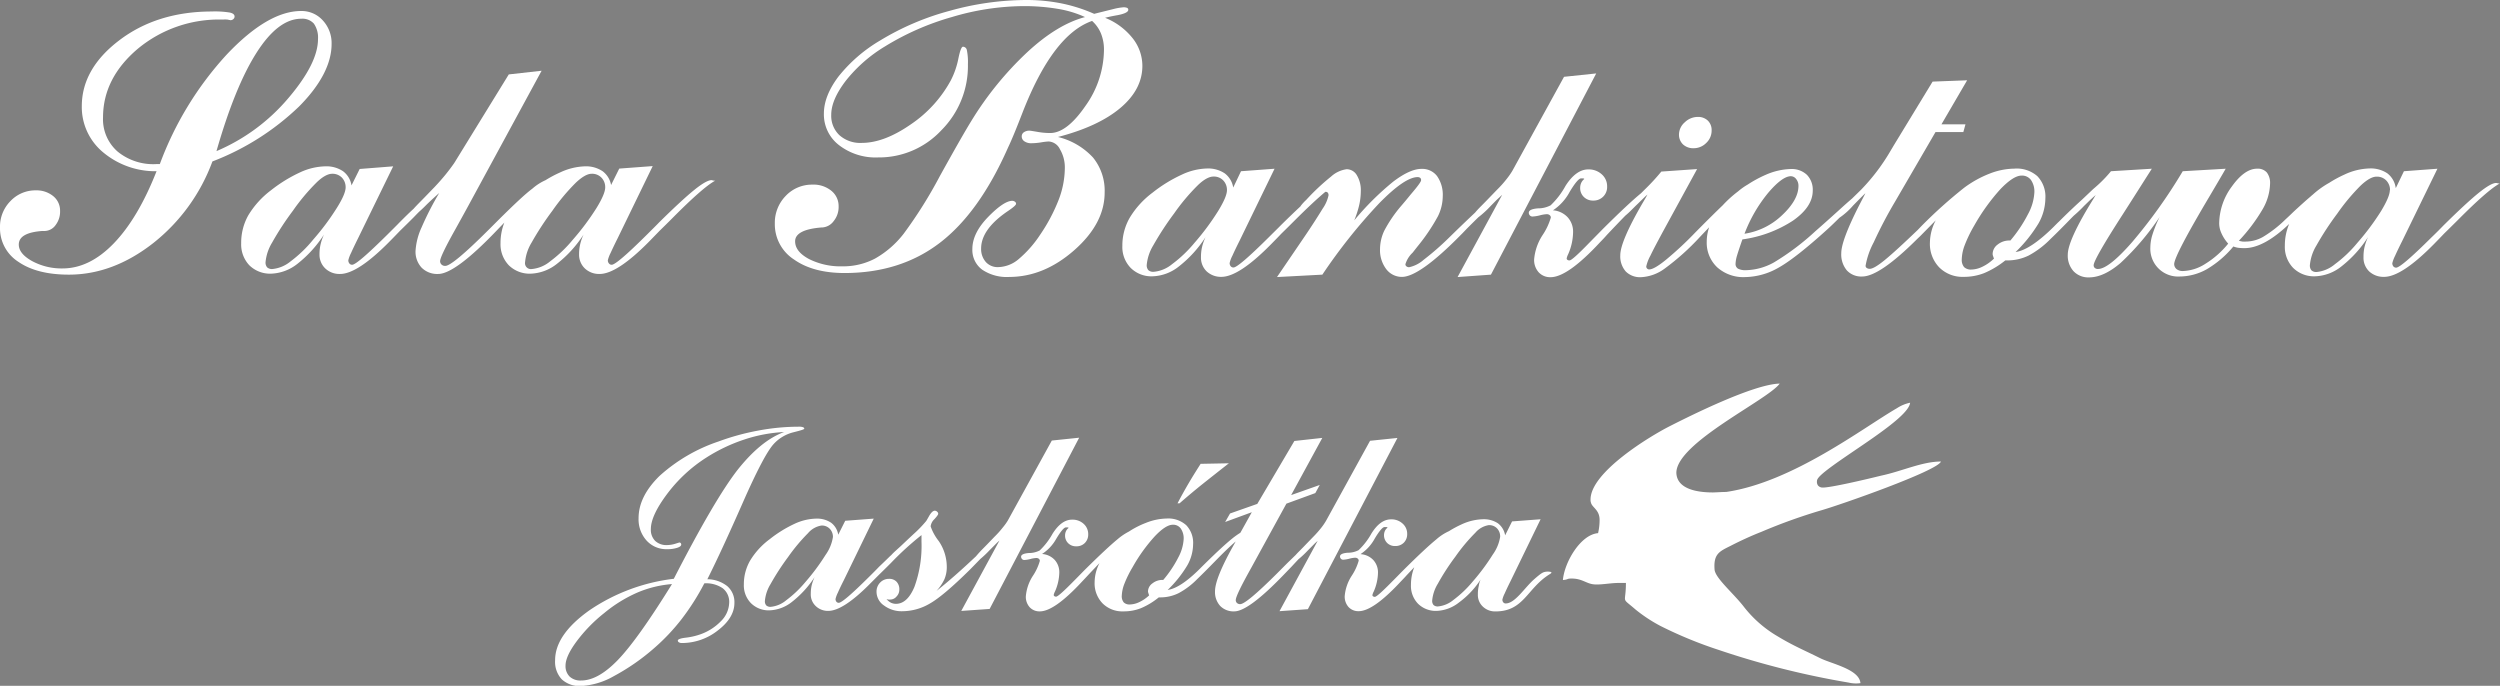
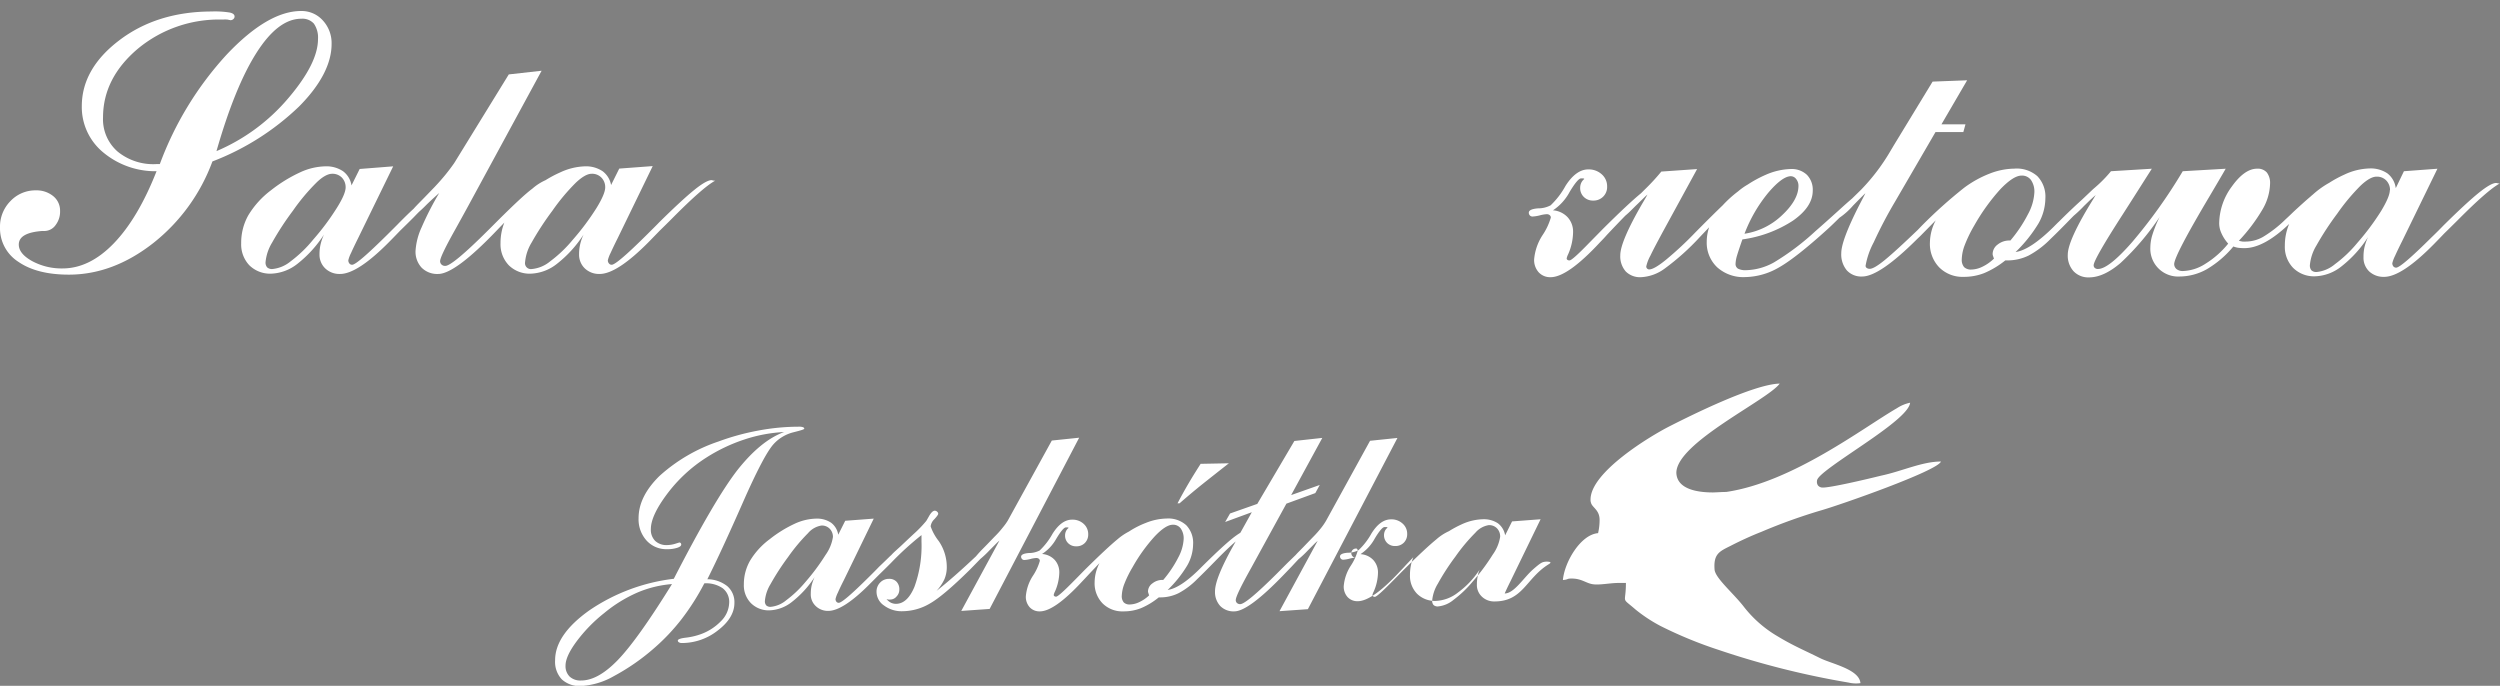
<svg xmlns="http://www.w3.org/2000/svg" id="Warstwa_1" data-name="Warstwa 1" viewBox="0 0 511.02 140.18">
  <rect x="0" y="0" width="511.02" height="140.18" fill="#808080" stroke="none" />
  <defs>
    <style>.cls-1{fill:#fff;}.cls-1,.cls-2{fill-rule:evenodd;}.cls-2{fill:#f08143;}.cls-3{fill:none;stroke:#2b2a29;stroke-width:0.28px;}</style>
  </defs>
-   <path class="cls-1" d="M250.8,38.87a2.79,2.79,0,0,0-.77-2,2.63,2.63,0,0,0-2-.78c-.87,0-2,.61-3.25,1.84A41.8,41.8,0,0,0,240,43.63a61.39,61.39,0,0,0-4.26,6.52,9.38,9.38,0,0,0-1.34,4,1.52,1.52,0,0,0,.33,1.07,1.47,1.47,0,0,0,1.08.34A6.87,6.87,0,0,0,239.58,54a26.2,26.2,0,0,0,4.6-4.38A50.8,50.8,0,0,0,249,43.13C250.2,41.17,250.8,39.76,250.8,38.87Zm55.12,2-1.23,1.25a20,20,0,0,1-2.51,2.3c-.74.72-1.52,1.5-2.36,2.34l-.88.92-.38.38c-5.61,5.7-9.62,8.54-12,8.54A4,4,0,0,1,283.35,55a6.39,6.39,0,0,1-1.26-4.1,8.88,8.88,0,0,1,.87-3.75,27.38,27.38,0,0,1,3.4-5c.53-.61,1.21-1.42,2-2.4,1.41-1.64,2.12-2.61,2.12-2.9a.62.62,0,0,0-.15-.47.86.86,0,0,0-.54-.18c-1.75,0-4.38,1.78-7.89,5.37A112.53,112.53,0,0,0,270.3,56.14l-9.27.49,5.49-8.06c1.77-2.59,3-4.55,3.84-5.92a7.48,7.48,0,0,0,1.2-2.71.8.8,0,0,0-.12-.51.5.5,0,0,0-.35-.21.46.46,0,0,0-.19,0q-2.4,2-6.22,5.81c-1.17,1.17-2.08,2.07-2.74,2.71-.48.51-1.16,1.21-2.07,2.13q-6.6,6.72-10.21,6.72a4.26,4.26,0,0,1-3-1.11,3.88,3.88,0,0,1-1.17-2.94,9,9,0,0,1,.22-2.06,10.27,10.27,0,0,1,.71-2,24.19,24.19,0,0,1-5.47,6,9.08,9.08,0,0,1-5.36,2,6,6,0,0,1-4.46-1.71,6.12,6.12,0,0,1-1.71-4.53,11.37,11.37,0,0,1,1.51-5.74,18,18,0,0,1,4.66-5.12,29.27,29.27,0,0,1,6-3.69,12.84,12.84,0,0,1,5.15-1.25,6.1,6.1,0,0,1,3.61,1,4.52,4.52,0,0,1,1.73,2.9L253.67,35l6.86-.51-7.19,14.8c-.6,1.19-1.08,2.2-1.44,3a6.24,6.24,0,0,0-.55,1.47,1,1,0,0,0,.22.67.72.72,0,0,0,.56.25q1,0,7.24-6.2c1-1,1.86-1.83,2.44-2.43q2.25-2.22,4-3.85l.11-.17A9.6,9.6,0,0,1,267,40.86a45.62,45.62,0,0,1,5.07-4.76,5.92,5.92,0,0,1,3.21-1.51,2.4,2.4,0,0,1,2.07,1.23,5.87,5.87,0,0,1,.81,3.26,13.31,13.31,0,0,1-.34,2.89,20.19,20.19,0,0,1-1,3.07,57.32,57.32,0,0,1,8-7.94c2.27-1.71,4.18-2.58,5.74-2.58a3.81,3.81,0,0,1,3.2,1.49,6.65,6.65,0,0,1,1.15,4.13,9.36,9.36,0,0,1-1,4.09,39.47,39.47,0,0,1-4.16,6.15l-1,1.27A5.4,5.4,0,0,0,287.28,54a.52.52,0,0,0,.22.45.8.8,0,0,0,.55.17A6.57,6.57,0,0,0,291,53.11a55.69,55.69,0,0,0,5.07-4.41l1.33-1.3c1.52-1.48,2.9-2.79,4.13-3.95.26-.32.67-.77,1.24-1.34s1.09-1.1,1.48-1.51L306,38.79a22.1,22.1,0,0,0,2-2.24,15,15,0,0,0,1.13-1.62L319.7,15.7l6.58-.69L304.76,56.14l-6.82.49,9.12-16.81Z" />
-   <path class="cls-1" d="M343.2,27.42A3.35,3.35,0,0,1,344.38,25a3.83,3.83,0,0,1,2.67-1.1,2.83,2.83,0,0,1,2.05.76,2.67,2.67,0,0,1,.77,2,3.44,3.44,0,0,1-1.1,2.56,3.6,3.6,0,0,1-2.61,1.08A3.05,3.05,0,0,1,344,29.5,2.75,2.75,0,0,1,343.2,27.42Z" />
  <path class="cls-2" d="M456.35,48.78a39.54,39.54,0,0,0,4-5,6.3,6.3,0,0,0,1.23-3.16.82.82,0,0,0-.34-.71,1.9,1.9,0,0,0-1.07-.25c-.95,0-2,.71-3.2,2.12a6.73,6.73,0,0,0-1.78,4.34,4.31,4.31,0,0,0,.27,1.65A2.33,2.33,0,0,0,456.35,48.78Z" />
  <path class="cls-3" d="M456.35,48.78a39.54,39.54,0,0,0,4-5,6.3,6.3,0,0,0,1.23-3.16.82.82,0,0,0-.34-.71,1.9,1.9,0,0,0-1.07-.25c-.95,0-2,.71-3.2,2.12a6.73,6.73,0,0,0-1.78,4.34,4.31,4.31,0,0,0,.27,1.65A2.33,2.33,0,0,0,456.35,48.78Z" />
  <path class="cls-1" d="M356.59,47.78A14.22,14.22,0,0,0,364.26,44c2.23-2.08,3.36-4.1,3.36-6a2.15,2.15,0,0,0-.47-1.4,1.38,1.38,0,0,0-1.08-.58c-1.16,0-2.71,1.13-4.65,3.41A29.73,29.73,0,0,0,356.59,47.78Zm51,5.11-.21-.6a1.18,1.18,0,0,1-.07-.37A2.42,2.42,0,0,1,408.32,50a3.82,3.82,0,0,1,2.48-.84h.14a28.08,28.08,0,0,0,3.62-5.42,10.41,10.41,0,0,0,1.28-4.38,4.16,4.16,0,0,0-.68-2.55,2.27,2.27,0,0,0-1.93-.92c-1.11,0-2.54.92-4.3,2.74a41.31,41.31,0,0,0-5.36,7.44,27,27,0,0,0-1.95,4A8.69,8.69,0,0,0,401,53a2.3,2.3,0,0,0,.48,1.6,2,2,0,0,0,1.48.5,5.41,5.41,0,0,0,2.24-.57A8.83,8.83,0,0,0,407.55,52.89Zm80.95-14a2.79,2.79,0,0,0-.77-2,2.63,2.63,0,0,0-2-.78c-.86,0-1.95.61-3.25,1.84a41.8,41.8,0,0,0-4.77,5.72,59.83,59.83,0,0,0-4.26,6.52,9.34,9.34,0,0,0-1.33,4,1.52,1.52,0,0,0,.32,1.07,1.45,1.45,0,0,0,1.08.34A6.87,6.87,0,0,0,477.28,54a25.86,25.86,0,0,0,4.6-4.38,50.8,50.8,0,0,0,4.84-6.49C487.9,41.17,488.5,39.76,488.5,38.87Zm1.2-.48L491.38,35l6.85-.51L491,49.32c-.6,1.19-1.08,2.2-1.44,3a6.8,6.8,0,0,0-.55,1.47,1,1,0,0,0,.22.67.72.72,0,0,0,.56.25q1,0,7.24-6.2c1.05-1,1.86-1.83,2.44-2.43,3.15-3.11,5.55-5.33,7.23-6.68s2.84-2,3.53-2a4.15,4.15,0,0,1,.5.1,1.1,1.1,0,0,0,.25,0q-2.44,1.3-8.63,7.53c-1.18,1.17-2.09,2.07-2.75,2.71-.48.51-1.16,1.21-2.06,2.13q-6.61,6.72-10.21,6.72a4.28,4.28,0,0,1-3.05-1.11,3.87,3.87,0,0,1-1.16-2.94,9,9,0,0,1,.21-2.06,10.27,10.27,0,0,1,.71-2,24.36,24.36,0,0,1-5.46,6,9.13,9.13,0,0,1-5.37,2,6.05,6.05,0,0,1-4.46-1.71,6.16,6.16,0,0,1-1.71-4.53,11.37,11.37,0,0,1,.88-4.46q-5.19,4.95-9.14,4.94a9,9,0,0,1-1.26-.07,4.23,4.23,0,0,1-1-.27A20.69,20.69,0,0,1,451.14,55a11.44,11.44,0,0,1-5.59,1.52,5.68,5.68,0,0,1-6-6,9,9,0,0,1,.43-2.57,23.6,23.6,0,0,1,1.47-3.6,53.08,53.08,0,0,1-8,9.41q-3.45,2.94-6.43,2.94a4.14,4.14,0,0,1-3.16-1.25,4.72,4.72,0,0,1-1.19-3.38q0-3,5.27-11.47l.44-.74c-.39.35-.82.73-1.26,1.14L426,42.09a25.41,25.41,0,0,1-2.11,2l-.35.35c-1.85,1.91-3.31,3.37-4.39,4.4a18.41,18.41,0,0,1-4.47,3.39,9.81,9.81,0,0,1-4.37,1h-.41a18.16,18.16,0,0,1-4.33,2.6,11.34,11.34,0,0,1-4.18.76,6.71,6.71,0,0,1-5-1.94,6.89,6.89,0,0,1-1.9-5.06,10,10,0,0,1,1.19-4.55l-3.17,3.22-.55.52q-7.74,7.73-11.31,7.74a4,4,0,0,1-3.15-1.26,5.08,5.08,0,0,1-1.13-3.5q0-2.58,3.6-9.68c.57-1.09,1-1.93,1.31-2.52l-.05,0c-.66.64-1.47,1.46-2.45,2.46A14.29,14.29,0,0,1,376,44.51q-1.41,1.4-2.34,2.25c-4.48,4.07-7.87,6.72-10.19,8a14.14,14.14,0,0,1-6.78,1.88,8,8,0,0,1-5.68-2,6.9,6.9,0,0,1-2.14-5.23,9.36,9.36,0,0,1,.49-2.95c-.77.81-1.4,1.47-1.9,2a49.65,49.65,0,0,1-7.24,6.48,8.85,8.85,0,0,1-4.81,1.72,4.1,4.1,0,0,1-3.1-1.18,4.68,4.68,0,0,1-1.11-3.31q0-2.78,4.48-10.53c.47-.79.83-1.42,1.08-1.87l-.4.34-1.64,1.6c-.31.29-.72.7-1.23,1.21a16.56,16.56,0,0,1-1.26,1.16q-1.67,1.71-3.76,3.93c-.33.38-.79.88-1.41,1.51q-6.62,7.14-10.11,7.14a3.17,3.17,0,0,1-2.43-1,3.74,3.74,0,0,1-.93-2.65,10.74,10.74,0,0,1,1.69-4.9A12.88,12.88,0,0,0,317,44.48a.61.61,0,0,0-.24-.51.93.93,0,0,0-.61-.19,7,7,0,0,0-1.43.25,7.41,7.41,0,0,1-1.46.23.71.71,0,0,1-.54-.22.8.8,0,0,1-.22-.56c0-.5.63-.79,1.89-.89a5.42,5.42,0,0,0,2.57-.62A16.18,16.18,0,0,0,320,38c1.43-2.25,3-3.37,4.64-3.37a3.92,3.92,0,0,1,2.77,1,3.24,3.24,0,0,1,1.1,2.51A2.76,2.76,0,0,1,325.67,41a2.63,2.63,0,0,1-1.92-.74,2.5,2.5,0,0,1-.75-1.87,2.44,2.44,0,0,1,.21-1,2.21,2.21,0,0,1,.64-.81.44.44,0,0,0-.22-.12h-.43c-.46,0-1.24.92-2.36,2.78a10.3,10.3,0,0,1-3.4,3.75,4.55,4.55,0,0,1,3,1.42,4.36,4.36,0,0,1,1.11,3.06,11.51,11.51,0,0,1-1,4.49,3.45,3.45,0,0,0-.31.86.35.35,0,0,0,.15.29.66.66,0,0,0,.44.12q.54,0,4-3.57l2.84-2.89q5.18-5.15,7.77-7.27l.66-.66.38-.37a43.4,43.4,0,0,0,3.11-3.4l7.31-.51-7.1,13c-1.07,2-1.9,3.54-2.45,4.71a8.17,8.17,0,0,0-.84,2.18.58.58,0,0,0,.18.45.57.57,0,0,0,.45.17c.62,0,1.76-.64,3.36-1.94a70.59,70.59,0,0,0,6.06-5.64q3.35-3.39,5.57-5.52a23.62,23.62,0,0,1,3.16-2.86,12.71,12.71,0,0,1,1.95-1.38,24.46,24.46,0,0,1,3.69-2,13.6,13.6,0,0,1,5.12-1.18,4.52,4.52,0,0,1,3.29,1.18,4.35,4.35,0,0,1,1.2,3.24c0,2.19-1.33,4.22-4,6.1a25.14,25.14,0,0,1-10.38,3.87c-.52,1.48-.89,2.6-1.1,3.31a6.86,6.86,0,0,0-.3,1.67,1.11,1.11,0,0,0,.51,1,3.31,3.31,0,0,0,1.62.31,12.31,12.31,0,0,0,5.72-1.59,51.6,51.6,0,0,0,8.49-6.4c1.22-1.06,2.81-2.48,4.8-4.28,1-.91,1.88-1.7,2.69-2.39l1.88-1.84a41.13,41.13,0,0,0,6.1-8.12c.23-.37.38-.63.47-.79l8-13.14,7.06-.27-5.25,9h4.91L401.32,27h-5.69l-8.29,14.26A89.9,89.9,0,0,0,383,49.54a16,16,0,0,0-1.66,4.78.53.53,0,0,0,.23.45,1.07,1.07,0,0,0,.63.18c.57,0,1.6-.6,3.08-1.81S389,49.88,392,47l.79-.82a96.12,96.12,0,0,1,8.71-7.81h0a22.19,22.19,0,0,1,5.24-2.9,14.35,14.35,0,0,1,5-1A6.39,6.39,0,0,1,416.44,36a6,6,0,0,1,1.65,4.55,10.53,10.53,0,0,1-1.4,5.11A28.81,28.81,0,0,1,412,51.52c2-.29,4.59-2,7.71-5.08.5-.5.86-.87,1.1-1.09.83-.82,1.61-1.59,2.33-2.28l.49-.46c.76-.72,1.46-1.36,2.09-1.93l.08-.08,1.91-1.81c.09-.09.29-.26.58-.51A26.27,26.27,0,0,0,431.5,35l8.35-.51c-1.51,2.37-3.46,5.46-5.89,9.25q-6,9.31-6,10.48a.66.66,0,0,0,.24.55.91.91,0,0,0,.65.21c1.44,0,3.78-1.83,7-5.52A106,106,0,0,0,446.17,35l8.78-.51c-.77,1.35-1.86,3.19-3.25,5.55Q444.41,52.31,444.42,54A1.34,1.34,0,0,0,444.9,55a2,2,0,0,0,1.33.4,9,9,0,0,0,4.6-1.5,18.52,18.52,0,0,0,4.63-4.1,8.1,8.1,0,0,1-1.37-2.1,4.88,4.88,0,0,1-.47-2.05,12.89,12.89,0,0,1,2.58-7.52q2.6-3.64,5.16-3.65a2.46,2.46,0,0,1,2,.78,3.53,3.53,0,0,1,.66,2.31,10.94,10.94,0,0,1-1.47,5.11,35.45,35.45,0,0,1-4.91,6.54,7.1,7.1,0,0,0,.77.16,4,4,0,0,0,.64,0,7.22,7.22,0,0,0,3.52-.95,24.86,24.86,0,0,0,4.64-3.62c.38-.34.93-.86,1.63-1.54,1.3-1.2,2.44-2.24,3.44-3.08.17-.16.35-.31.53-.46a18,18,0,0,1,3.3-2.36,24.17,24.17,0,0,1,3.12-1.69,12.88,12.88,0,0,1,5.15-1.25,6.1,6.1,0,0,1,3.61,1A4.52,4.52,0,0,1,489.7,38.39Z" />
  <path class="cls-1" d="M123.71,38.3a2.78,2.78,0,0,0-.78-2,2.64,2.64,0,0,0-2-.78c-.86,0-1.95.62-3.25,1.85a41.6,41.6,0,0,0-4.77,5.71,60.07,60.07,0,0,0-4.25,6.51,9.3,9.3,0,0,0-1.33,4,1.21,1.21,0,0,0,1.4,1.4,6.87,6.87,0,0,0,3.74-1.58A26.46,26.46,0,0,0,117.09,49a51.48,51.48,0,0,0,4.84-6.48C123.11,40.6,123.71,39.18,123.71,38.3Zm-53.06,0a2.82,2.82,0,0,0-.77-2,2.67,2.67,0,0,0-2-.78c-.86,0-2,.62-3.24,1.85a41.6,41.6,0,0,0-4.77,5.71,58.58,58.58,0,0,0-4.25,6.51,9.34,9.34,0,0,0-1.34,4,1.48,1.48,0,0,0,.33,1.06,1.45,1.45,0,0,0,1.08.34,6.88,6.88,0,0,0,3.73-1.58A25.77,25.77,0,0,0,64,49a50.52,50.52,0,0,0,4.84-6.48C70.05,40.6,70.65,39.18,70.65,38.3Zm54.26-.48,1.67-3.36,6.84-.51-7.18,14.78c-.6,1.19-1.07,2.19-1.44,3a6.62,6.62,0,0,0-.55,1.46.94.94,0,0,0,.23.67.7.7,0,0,0,.56.26q1,0,7.23-6.19c1-1,1.86-1.84,2.43-2.44q4.71-4.65,7.22-6.67c1.66-1.34,2.84-2,3.53-2l.5.11.25,0q-2.44,1.3-8.63,7.53c-1.16,1.17-2.07,2.06-2.74,2.71l-2.06,2.12Q126.17,56,122.57,56a4.21,4.21,0,0,1-3-1.11A3.86,3.86,0,0,1,118.37,52a9,9,0,0,1,.22-2.06,9.57,9.57,0,0,1,.7-2,24.17,24.17,0,0,1-5.46,6,9.13,9.13,0,0,1-5.36,2,6.06,6.06,0,0,1-4.45-1.7,6.19,6.19,0,0,1-1.71-4.53,11.45,11.45,0,0,1,.78-4.21l-1.62,1.68C95.82,53.09,91.84,56,89.57,56a4.5,4.5,0,0,1-3.38-1.28,4.78,4.78,0,0,1-1.25-3.47,13.5,13.5,0,0,1,1.25-4.8,61.33,61.33,0,0,1,3.59-7c-.74.65-1.56,1.4-2.46,2.26-.55.56-1,1-1.4,1.35s-.92.91-1.4,1.4c-1.17,1.17-2.08,2.06-2.75,2.71-.48.5-1.15,1.2-2.06,2.12Q73.11,56,69.51,56a4.19,4.19,0,0,1-3-1.11A3.84,3.84,0,0,1,65.31,52a9,9,0,0,1,.22-2.06,10.2,10.2,0,0,1,.7-2,24.34,24.34,0,0,1-5.45,6,9.16,9.16,0,0,1-5.37,2A6.06,6.06,0,0,1,51,54.26a6.19,6.19,0,0,1-1.7-4.53A11.43,11.43,0,0,1,50.76,44a18.2,18.2,0,0,1,4.65-5.12,29.64,29.64,0,0,1,6-3.68A12.83,12.83,0,0,1,66.51,34a6.1,6.1,0,0,1,3.61,1,4.47,4.47,0,0,1,1.73,2.9l1.67-3.36L80.37,34,73.18,48.73c-.59,1.19-1.07,2.19-1.43,3a6.62,6.62,0,0,0-.55,1.46,1,1,0,0,0,.22.67.7.7,0,0,0,.56.26c.67,0,3.07-2.07,7.23-6.19,1-1,1.86-1.84,2.43-2.44,1-1,2-2,2.89-2.8.26-.3.63-.69,1.1-1.17s1.08-1.09,1.47-1.5l1.75-1.81c.82-.87,1.58-1.73,2.26-2.57s1.27-1.63,1.75-2.33L104,15.21l6.71-.75-15,27.63c-.63,1.17-1.49,2.71-2.56,4.65-2.12,3.77-3.19,6-3.19,6.65a.92.92,0,0,0,.3.69,1,1,0,0,0,.77.27q1.44,0,8.73-7.26l2.57-2.57c2.87-2.82,5-4.85,6.54-6a10.54,10.54,0,0,1,2.64-1.69,24.13,24.13,0,0,1,3-1.59A12.8,12.8,0,0,1,119.57,34a6.1,6.1,0,0,1,3.61,1A4.51,4.51,0,0,1,124.91,37.82Z" />
  <path class="cls-1" d="M44.25,30.89A39.39,39.39,0,0,0,58.94,20.06Q65,12.94,65,8a5,5,0,0,0-.84-3.17,3.15,3.15,0,0,0-2.58-1q-4.71,0-9.13,6.93T44.25,30.89ZM32,35a16.63,16.63,0,0,1-11-3.93,12,12,0,0,1-4.28-9.35q0-7.68,7.7-13.51t18.8-5.86A19,19,0,0,1,47,2.57c.64.15.95.42.95.81a.68.68,0,0,1-.25.52.88.88,0,0,1-.58.23L46.48,4A6.87,6.87,0,0,0,45.54,4a26,26,0,0,0-17.41,6q-7.06,6-7.07,14a8.77,8.77,0,0,0,3,7A11.52,11.52,0,0,0,32,33.54h.67a67.82,67.82,0,0,1,13.7-22.42q8.4-8.86,15.16-8.87A5.82,5.82,0,0,1,66,4.19,6.83,6.83,0,0,1,67.78,9c0,4-2.23,8.33-6.68,12.8A52.71,52.71,0,0,1,43.42,33,37.91,37.91,0,0,1,31.26,49.74q-8.21,6.4-17.19,6.4c-4.32,0-7.76-.87-10.28-2.6A8.14,8.14,0,0,1,0,46.5a7.43,7.43,0,0,1,2.14-5.4,7,7,0,0,1,5.18-2.19,5.38,5.38,0,0,1,3.56,1.18,3.79,3.79,0,0,1,1.4,3A4.52,4.52,0,0,1,11.37,46a2.81,2.81,0,0,1-2.14,1.21,2.52,2.52,0,0,1-.54,0c-3.24.23-4.85,1.15-4.85,2.78,0,1.23.89,2.35,2.69,3.36a12.64,12.64,0,0,0,6.26,1.52c3.68,0,7.19-1.72,10.5-5.16S29.5,41.36,32,35Z" />
-   <path class="cls-1" d="M221.79,3.49a21.79,21.79,0,0,0-5.63-1.69,41.42,41.42,0,0,0-7.07-.55,52.09,52.09,0,0,0-14.5,2.23,54.21,54.21,0,0,0-13.68,6,29.93,29.93,0,0,0-8,7c-2,2.61-3,4.92-3,7a5.45,5.45,0,0,0,1.68,4.16,6.4,6.4,0,0,0,4.56,1.57q4.56,0,10-3.77a25.58,25.58,0,0,0,8.2-9,16.81,16.81,0,0,0,1.56-4.52q.49-2.37.93-2.37a.83.83,0,0,1,.79.67,12.28,12.28,0,0,1,.22,2.91,18.59,18.59,0,0,1-5.43,13.5,17.41,17.41,0,0,1-12.93,5.55,12.23,12.23,0,0,1-8-2.52,7.91,7.91,0,0,1-3.08-6.44q0-3.63,3-7.6a31,31,0,0,1,8.49-7.34,54.34,54.34,0,0,1,14.16-6.05A58.7,58.7,0,0,1,209.69,0,36.6,36.6,0,0,1,217,.7a32.42,32.42,0,0,1,6.66,2.13c1.61-.41,2.94-.73,4-1a11.87,11.87,0,0,1,2-.34,1.86,1.86,0,0,1,.73.12.41.41,0,0,1,.24.4c0,.44-.73.81-2.19,1.09q-1.55.27-2.55.54a13.67,13.67,0,0,1,5.62,4.16,9.11,9.11,0,0,1,2,5.66q0,4.81-4.49,8.6T216.26,28a14.39,14.39,0,0,1,7.17,4.21,10.74,10.74,0,0,1,2.37,7.14q0,6.32-6.2,11.78t-13.29,5.48a9,9,0,0,1-5.55-1.49,5,5,0,0,1-2-4.23c0-2.16,1.08-4.34,3.22-6.54s3.81-3.3,4.94-3.3a.87.87,0,0,1,.53.18.49.49,0,0,1,.24.43c0,.24-.52.7-1.56,1.41q-5.58,3.75-5.58,7.73a4,4,0,0,0,1,2.8,3.25,3.25,0,0,0,2.52,1A6.7,6.7,0,0,0,208.18,53a23.1,23.1,0,0,0,4.42-5,35.3,35.3,0,0,0,3.8-7.16,18.44,18.44,0,0,0,1.26-6.47,7.28,7.28,0,0,0-1-3.86,2.73,2.73,0,0,0-2.3-1.59,12.12,12.12,0,0,0-1.54.18,12.93,12.93,0,0,1-2,.18,2.44,2.44,0,0,1-1.42-.39,1.18,1.18,0,0,1-.55-1,1,1,0,0,1,.43-.85,1.94,1.94,0,0,1,1.18-.33c.12,0,.64.08,1.58.24a14.42,14.42,0,0,0,2.62.24q3.4,0,7.2-5.52a20,20,0,0,0,3.8-11.5,8.75,8.75,0,0,0-.62-3.34,7,7,0,0,0-1.81-2.55q-8,2.79-14.2,18.69c-1.23,3.18-2.21,5.59-3,7.24q-5.85,13.24-13.9,19.41t-19.47,6.19q-6.47,0-10.38-2.78a8.58,8.58,0,0,1-3.9-7.34,7.85,7.85,0,0,1,2.22-5.64,7.35,7.35,0,0,1,5.47-2.31A5.74,5.74,0,0,1,169.94,39a4,4,0,0,1,1.48,3.18,4.55,4.55,0,0,1-1,3,3.13,3.13,0,0,1-2.28,1.31H168c-3.65.28-5.47,1.24-5.47,2.83,0,1.41.94,2.6,2.8,3.61a14.37,14.37,0,0,0,6.86,1.51,14,14,0,0,0,6.7-1.6,19.57,19.57,0,0,0,5.84-5.08,92,92,0,0,0,7.38-11.76q4.49-8.11,6.38-11.18a67.08,67.08,0,0,1,11.47-14.13Q216.09,5,221.79,3.49Z" />
  <path class="cls-1" d="M325.12,102.1a1.67,1.67,0,0,0,.09.66c.24,1,1.76,1.45,1.76,3.5a11.82,11.82,0,0,1-.31,2.72c-3.62.3-6.89,6-7.19,9.58,1.23-.1.67-.3,1.8-.3,2,0,2.86.91,4.24,1.15s3.58-.25,5.34-.25h1.5c0,4.49-1.12,2.75,2,5.46a31,31,0,0,0,5.06,3.33,85.6,85.6,0,0,0,11.88,4.89,172.1,172.1,0,0,0,26.55,6.68,6.59,6.59,0,0,0,2.45.12c-.23-2.84-5.9-3.94-8.24-5.11-3.38-1.68-5.53-2.55-8.7-4.47a24.23,24.23,0,0,1-7-6.17c-2.14-2.71-5.62-5.64-5.87-7.38-.28-3.29,1-3.8,3.24-4.92,1.93-1,4.32-2.1,6.28-2.86a113.44,113.44,0,0,1,12.19-4.39c3.86-1.09,23.86-8.09,24.56-10-3.86,0-8,2-12.29,2.9-3.39.84-10.31,2.45-11.86,2.42a1.22,1.22,0,0,1-1-.44,1.34,1.34,0,0,1-.2-.88c0-.43.45-.92,1.18-1.56C377,93,390.17,85.59,390.44,82.32a7.82,7.82,0,0,0-2.66,1.1c-6.92,4-21.37,15.15-34.94,17.14-.86,0-1.82.08-2.67.1-2.64,0-7.37-.43-7.51-4,0-6.15,18.67-14.88,21.13-18.25-5.37.12-18.25,6.56-22.45,8.69S325.12,96.55,325.12,102.1Z" />
-   <path class="cls-1" d="M137.36,119.39a22.55,22.55,0,0,0-7.11,1.75,28.5,28.5,0,0,0-6.74,4.17,31.06,31.06,0,0,0-5.71,5.88q-2.2,3-2.2,4.85a3,3,0,0,0,.84,2.26,3.21,3.21,0,0,0,2.34.8q3.48,0,7.54-4.22T137.36,119.39ZM213,113.24a3.89,3.89,0,0,1,2.59,1.21,3.75,3.75,0,0,1,.94,2.61,10,10,0,0,1-.87,3.82,2.78,2.78,0,0,0-.27.72.28.28,0,0,0,.12.25.58.58,0,0,0,.37.11c.31,0,1.45-1,3.42-3,1-1,1.81-1.84,2.41-2.45q4.53-4.48,6.72-6.28a11.9,11.9,0,0,1,2.32-1.57,18.15,18.15,0,0,1,3.48-1.78,12,12,0,0,1,4.25-.89,5.47,5.47,0,0,1,4,1.37,5.18,5.18,0,0,1,1.4,3.88,8.91,8.91,0,0,1-1.2,4.35,24.15,24.15,0,0,1-4,5c1.73-.25,3.91-1.68,6.56-4.31.42-.43.73-.73.93-.93,2.49-2.45,4.39-4.21,5.72-5.28a15.71,15.71,0,0,1,1.65-1.17l2.34-4.2-5.45,2,1-1.74L257,103l7.58-12.86,5.71-.63-6.37,11.69,5.85-2.07-.91,1.66-5.91,2.16L257.44,113l-1.64,3c-2.14,3.83-3.2,6-3.2,6.67a.78.78,0,0,0,.25.59.93.93,0,0,0,.66.23q1.22,0,7.43-6.18l2.18-2.19,1.73-1.68c.2-.23.47-.51.81-.85.51-.51.93-.94,1.25-1.28l1.5-1.55a22.07,22.07,0,0,0,1.69-1.91,12.52,12.52,0,0,0,.95-1.39l9-16.36,5.6-.58-18.31,35-5.8.41,7.8-14.37-.5.44-1.56,1.57a18.87,18.87,0,0,1-1.87,1.75c-.15.16-.3.33-.46.49l-.93,1-1.58,1.64c-4.81,5-8.2,7.52-10.14,7.52a3.8,3.8,0,0,1-2.88-1.11,4.19,4.19,0,0,1-1.06-3q0-2.72,4-9.77l.22-.41c-1.16,1-2.53,2.32-4.11,3.94s-2.82,2.86-3.73,3.73a15.49,15.49,0,0,1-3.81,2.89,8.39,8.39,0,0,1-3.71.87h-.36a14.91,14.91,0,0,1-3.67,2.22,9.54,9.54,0,0,1-3.55.64,5.71,5.71,0,0,1-4.27-1.64,5.87,5.87,0,0,1-1.62-4.31,8.6,8.6,0,0,1,1-3.92c-.73.76-1.53,1.6-2.4,2.53-.28.31-.68.73-1.2,1.28q-5.62,6.06-8.6,6.06a2.71,2.71,0,0,1-2.07-.84,3.17,3.17,0,0,1-.79-2.25,9.1,9.1,0,0,1,1.43-4.16,10.82,10.82,0,0,0,1.43-3.07.54.54,0,0,0-.2-.43.84.84,0,0,0-.53-.16,5.6,5.6,0,0,0-1.21.21,6.1,6.1,0,0,1-1.24.2.6.6,0,0,1-.45-.19.7.7,0,0,1-.2-.48c0-.42.54-.68,1.61-.76a4.67,4.67,0,0,0,2.19-.52,14.09,14.09,0,0,0,2.63-3.42c1.22-1.93,2.54-2.88,4-2.88a3.36,3.36,0,0,1,2.36.86,2.8,2.8,0,0,1,.93,2.14,2.4,2.4,0,0,1-.69,1.77,2.35,2.35,0,0,1-1.76.68,2.22,2.22,0,0,1-1.63-.62,2.14,2.14,0,0,1-.65-1.6,2,2,0,0,1,.18-.85,1.66,1.66,0,0,1,.55-.69.34.34,0,0,0-.19-.11h-.36c-.39,0-1.06.79-2,2.36A8.72,8.72,0,0,1,213,113.24Zm21.89,8.46c-.08-.22-.13-.39-.17-.52a1,1,0,0,1-.06-.3,2.05,2.05,0,0,1,.89-1.62,3.28,3.28,0,0,1,2.12-.72h.11a23.53,23.53,0,0,0,3.07-4.59,9,9,0,0,0,1.1-3.74,3.52,3.52,0,0,0-.59-2.17,1.89,1.89,0,0,0-1.63-.78c-.95,0-2.17.78-3.65,2.33a34,34,0,0,0-4.56,6.33,22.64,22.64,0,0,0-1.67,3.37,7.52,7.52,0,0,0-.55,2.49,1.94,1.94,0,0,0,.41,1.36,1.66,1.66,0,0,0,1.25.42,4.7,4.7,0,0,0,1.91-.48A7.72,7.72,0,0,0,234.89,121.7Zm16.3-27q-3.1,2.43-5.6,4.42c-1.65,1.33-3.14,2.59-4.49,3.77l-.41,0c.76-1.46,1.54-2.85,2.32-4.18s1.6-2.63,2.41-3.9Zm-80.93,15.1a2.37,2.37,0,0,0-.66-1.72,2.23,2.23,0,0,0-1.67-.66,4.56,4.56,0,0,0-2.77,1.57,37,37,0,0,0-4.06,4.86,50.72,50.72,0,0,0-3.61,5.57,7.91,7.91,0,0,0-1.14,3.42,1.27,1.27,0,0,0,.28.91,1.24,1.24,0,0,0,.92.29,5.8,5.8,0,0,0,3.17-1.35,22.93,22.93,0,0,0,3.92-3.73,43.64,43.64,0,0,0,4.11-5.53A8.56,8.56,0,0,0,170.26,109.76Zm11.82,3.78a10.91,10.91,0,0,1,1-1c.4-.37.73-.66,1-.91l1.78-1.68.87-.81a24.88,24.88,0,0,0,2.6-2.69c.14-.22.31-.52.53-.91.44-.79.85-1.19,1.22-1.19a.7.7,0,0,1,.48.21.57.57,0,0,1,.22.42c0,.16-.26.53-.78,1.1a2.46,2.46,0,0,0-.77,1.47,10.11,10.11,0,0,0,1.65,3,9.39,9.39,0,0,1,1.65,5.3,6.33,6.33,0,0,1-.48,2.5,9.56,9.56,0,0,1-1.62,2.4q3.45-2.72,8.08-7.09c.22-.27.56-.65,1-1.13l1.26-1.28,1.49-1.55A19.15,19.15,0,0,0,205,107.8a11.64,11.64,0,0,0,1-1.39l9-16.36,5.59-.58-18.3,35-5.8.41,7.81-14.39-.44.39-1.63,1.64a21.77,21.77,0,0,1-1.83,1.73c-.91.93-1.62,1.67-2.13,2.18q-5.4,5.34-8.17,6.92a11.19,11.19,0,0,1-5.63,1.59,6,6,0,0,1-3.77-1.17,3.41,3.41,0,0,1-1.53-2.82,2.6,2.6,0,0,1,.74-1.87,2.46,2.46,0,0,1,1.83-.76,2,2,0,0,1,1.53.6,2.23,2.23,0,0,1,.56,1.62,2,2,0,0,1-.56,1.38,1.68,1.68,0,0,1-1.25.63,2.68,2.68,0,0,1-.44,0,2.22,2.22,0,0,1-.37-.09,2.94,2.94,0,0,0,.91.74,2.43,2.43,0,0,0,1,.23q2.35,0,3.8-3.48a24.49,24.49,0,0,0,1.44-9.23v-1.34a62,62,0,0,0-6.25,5.7q-1.48,1.48-2.34,2.31L178,119.16c-3.74,3.81-6.65,5.71-8.69,5.71a3.57,3.57,0,0,1-2.58-1,3.25,3.25,0,0,1-1-2.49,7.66,7.66,0,0,1,.19-1.76,8.81,8.81,0,0,1,.6-1.66,20.86,20.86,0,0,1-4.65,5.08,7.83,7.83,0,0,1-4.57,1.72,5.14,5.14,0,0,1-3.79-1.46,5.19,5.19,0,0,1-1.46-3.84,9.66,9.66,0,0,1,1.29-4.89,15.37,15.37,0,0,1,4-4.36,25.51,25.51,0,0,1,5.07-3.14,11.07,11.07,0,0,1,4.38-1.06,5.18,5.18,0,0,1,3.08.83,3.8,3.8,0,0,1,1.47,2.46l1.43-2.85,5.83-.44-6.12,12.6c-.51,1-.92,1.86-1.23,2.57a5.69,5.69,0,0,0-.46,1.25.83.83,0,0,0,.18.57.61.61,0,0,0,.48.22q.86,0,6.16-5.27c.89-.88,1.59-1.58,2.07-2.09Q181,114.61,182.08,113.54Zm96.06-.3a3.89,3.89,0,0,1,2.59,1.21,3.75,3.75,0,0,1,.94,2.61,10,10,0,0,1-.87,3.82,2.78,2.78,0,0,0-.27.72.29.29,0,0,0,.13.25.58.58,0,0,0,.37.11c.31,0,1.44-1,3.41-3,1-1,1.81-1.84,2.42-2.45q4.51-4.48,6.72-6.28a10.2,10.2,0,0,1,2.59-1.69,21.69,21.69,0,0,1,2.56-1.38,11,11,0,0,1,4.38-1.06,5.2,5.2,0,0,1,3.08.83,3.88,3.88,0,0,1,1.47,2.46l1.42-2.85,5.83-.44-6.12,12.6c-.5,1-.91,1.86-1.22,2.57a5.42,5.42,0,0,0-.47,1.25.84.84,0,0,0,.19.57.61.61,0,0,0,.48.22c1.93,0,3.85-3.21,5.82-4.94,1.39-1.22,1.75-1.41,2.21-1.51a2.83,2.83,0,0,1,1.15,0c.45.13-.08.41-.27.53-4.56,2.86-5.19,7.55-11,7.55a3.59,3.59,0,0,1-2.59-1,3.25,3.25,0,0,1-1-2.49,7.14,7.14,0,0,1,.19-1.76,4.5,4.5,0,0,1,.38-1.28,17.91,17.91,0,0,1-4.43,4.7,7.83,7.83,0,0,1-4.57,1.72,5.16,5.16,0,0,1-3.8-1.46,5.23,5.23,0,0,1-1.45-3.84,9.8,9.8,0,0,1,.68-3.63l-1.56,1.65c-.27.31-.67.73-1.2,1.28q-5.62,6.06-8.6,6.06a2.71,2.71,0,0,1-2.07-.84,3.17,3.17,0,0,1-.79-2.25,9,9,0,0,1,1.44-4.16,11,11,0,0,0,1.42-3.07.54.54,0,0,0-.2-.43A.84.84,0,0,0,277,114a5.7,5.7,0,0,0-1.21.21,6.1,6.1,0,0,1-1.24.2.61.61,0,0,1-.45-.19.69.69,0,0,1-.19-.48c0-.42.53-.68,1.6-.76a4.64,4.64,0,0,0,2.19-.52,14,14,0,0,0,2.64-3.42c1.21-1.93,2.53-2.88,4-2.88a3.34,3.34,0,0,1,2.36.86,2.77,2.77,0,0,1,.94,2.14,2.44,2.44,0,0,1-.69,1.77,2.38,2.38,0,0,1-1.76.68,2.23,2.23,0,0,1-1.64-.62,2.23,2.23,0,0,1-.47-2.45,1.68,1.68,0,0,1,.56-.69.4.4,0,0,0-.2-.11H283c-.38,0-1.06.79-2,2.36A8.82,8.82,0,0,1,278.14,113.24Zm28.5-3.48A2.37,2.37,0,0,0,306,108a2.24,2.24,0,0,0-1.68-.66,4.57,4.57,0,0,0-2.76,1.57,36.22,36.22,0,0,0-4.06,4.86,47.88,47.88,0,0,0-3.61,5.57,7.91,7.91,0,0,0-1.14,3.42,1.27,1.27,0,0,0,.28.91,1.23,1.23,0,0,0,.91.29,5.82,5.82,0,0,0,3.18-1.35,22.91,22.91,0,0,0,3.91-3.73,43.64,43.64,0,0,0,4.11-5.53A8.48,8.48,0,0,0,306.64,109.76Zm-168.93,8.55q8.32-16.19,13-22.23c3.16-4,6.35-6.64,9.58-7.81a30.49,30.49,0,0,0-8.11,1.52,34.49,34.49,0,0,0-7.84,3.73,30.45,30.45,0,0,0-8,7.44q-3.3,4.41-3.3,7.15a3.22,3.22,0,0,0,.88,2.41,3.33,3.33,0,0,0,2.42.86,6,6,0,0,0,1.65-.26l.86-.27a.38.38,0,0,1,.29.12.44.44,0,0,1,.11.29c0,.27-.27.5-.84.68a6.52,6.52,0,0,1-2.07.28,5.44,5.44,0,0,1-4.17-1.76,6.47,6.47,0,0,1-1.64-4.57c0-3,1.45-5.88,4.32-8.68a34.18,34.18,0,0,1,12-7,49.28,49.28,0,0,1,8.21-2.25,44.92,44.92,0,0,1,8.3-.78,2.24,2.24,0,0,1,.77.1c.18.07.27.17.27.31s-.76.37-2.29.75a8.14,8.14,0,0,0-4,2.42q-2,2.23-6.3,12t-7.22,15.6a6.63,6.63,0,0,1,4.08,1.42,4.32,4.32,0,0,1,1.45,3.42c0,2-1.12,3.9-3.38,5.62a11.83,11.83,0,0,1-7.38,2.58,1.1,1.1,0,0,1-.59-.15.42.42,0,0,1-.22-.35c0-.26.53-.46,1.59-.59a13.53,13.53,0,0,0,2.76-.6,10.84,10.84,0,0,0,4.46-2.77,5.52,5.52,0,0,0,1.69-3.74,3.51,3.51,0,0,0-1.33-3,6,6,0,0,0-3.75-1,48.83,48.83,0,0,1-4.68,7.36,41.67,41.67,0,0,1-5.64,5.94,44.11,44.11,0,0,1-8.2,5.68,15.11,15.11,0,0,1-6.62,2,5.34,5.34,0,0,1-4-1.36,5.25,5.25,0,0,1-1.36-3.91q0-5.21,7-10.19A38.71,38.71,0,0,1,137.71,118.31Z" />
+   <path class="cls-1" d="M137.36,119.39a22.55,22.55,0,0,0-7.11,1.75,28.5,28.5,0,0,0-6.74,4.17,31.06,31.06,0,0,0-5.71,5.88q-2.2,3-2.2,4.85a3,3,0,0,0,.84,2.26,3.21,3.21,0,0,0,2.34.8q3.48,0,7.54-4.22T137.36,119.39ZM213,113.24a3.89,3.89,0,0,1,2.59,1.21,3.75,3.75,0,0,1,.94,2.61,10,10,0,0,1-.87,3.82,2.78,2.78,0,0,0-.27.72.28.28,0,0,0,.12.25.58.58,0,0,0,.37.11c.31,0,1.45-1,3.42-3,1-1,1.81-1.84,2.41-2.45q4.53-4.48,6.72-6.28a11.9,11.9,0,0,1,2.32-1.57,18.15,18.15,0,0,1,3.48-1.78,12,12,0,0,1,4.25-.89,5.47,5.47,0,0,1,4,1.37,5.18,5.18,0,0,1,1.4,3.88,8.91,8.91,0,0,1-1.2,4.35,24.15,24.15,0,0,1-4,5c1.73-.25,3.91-1.68,6.56-4.31.42-.43.73-.73.93-.93,2.49-2.45,4.39-4.21,5.72-5.28a15.71,15.71,0,0,1,1.65-1.17l2.34-4.2-5.45,2,1-1.74L257,103l7.58-12.86,5.71-.63-6.37,11.69,5.85-2.07-.91,1.66-5.91,2.16L257.44,113l-1.64,3c-2.14,3.83-3.2,6-3.2,6.67a.78.78,0,0,0,.25.59.93.93,0,0,0,.66.23q1.22,0,7.43-6.18l2.18-2.19,1.73-1.68c.2-.23.47-.51.81-.85.51-.51.93-.94,1.25-1.28l1.5-1.55a22.07,22.07,0,0,0,1.69-1.91,12.52,12.52,0,0,0,.95-1.39l9-16.36,5.6-.58-18.31,35-5.8.41,7.8-14.37-.5.44-1.56,1.57a18.87,18.87,0,0,1-1.87,1.75c-.15.16-.3.33-.46.49l-.93,1-1.58,1.64c-4.81,5-8.2,7.52-10.14,7.52a3.8,3.8,0,0,1-2.88-1.11,4.19,4.19,0,0,1-1.06-3q0-2.72,4-9.77l.22-.41c-1.16,1-2.53,2.32-4.11,3.94s-2.82,2.86-3.73,3.73a15.49,15.49,0,0,1-3.81,2.89,8.39,8.39,0,0,1-3.71.87h-.36a14.91,14.91,0,0,1-3.67,2.22,9.54,9.54,0,0,1-3.55.64,5.71,5.71,0,0,1-4.27-1.64,5.87,5.87,0,0,1-1.62-4.31,8.6,8.6,0,0,1,1-3.92c-.73.76-1.53,1.6-2.4,2.53-.28.31-.68.73-1.2,1.28q-5.62,6.06-8.6,6.06a2.71,2.71,0,0,1-2.07-.84,3.17,3.17,0,0,1-.79-2.25,9.1,9.1,0,0,1,1.43-4.16,10.82,10.82,0,0,0,1.43-3.07.54.54,0,0,0-.2-.43.84.84,0,0,0-.53-.16,5.6,5.6,0,0,0-1.21.21,6.1,6.1,0,0,1-1.24.2.6.6,0,0,1-.45-.19.7.7,0,0,1-.2-.48c0-.42.54-.68,1.61-.76a4.67,4.67,0,0,0,2.19-.52,14.09,14.09,0,0,0,2.63-3.42c1.22-1.93,2.54-2.88,4-2.88a3.36,3.36,0,0,1,2.36.86,2.8,2.8,0,0,1,.93,2.14,2.4,2.4,0,0,1-.69,1.77,2.35,2.35,0,0,1-1.76.68,2.22,2.22,0,0,1-1.63-.62,2.14,2.14,0,0,1-.65-1.6,2,2,0,0,1,.18-.85,1.66,1.66,0,0,1,.55-.69.34.34,0,0,0-.19-.11h-.36c-.39,0-1.06.79-2,2.36A8.72,8.72,0,0,1,213,113.24Zm21.89,8.46c-.08-.22-.13-.39-.17-.52a1,1,0,0,1-.06-.3,2.05,2.05,0,0,1,.89-1.62,3.28,3.28,0,0,1,2.12-.72h.11a23.53,23.53,0,0,0,3.07-4.59,9,9,0,0,0,1.1-3.74,3.52,3.52,0,0,0-.59-2.17,1.89,1.89,0,0,0-1.63-.78c-.95,0-2.17.78-3.65,2.33a34,34,0,0,0-4.56,6.33,22.64,22.64,0,0,0-1.67,3.37,7.52,7.52,0,0,0-.55,2.49,1.94,1.94,0,0,0,.41,1.36,1.66,1.66,0,0,0,1.25.42,4.7,4.7,0,0,0,1.91-.48A7.72,7.72,0,0,0,234.89,121.7Zm16.3-27q-3.1,2.43-5.6,4.42c-1.65,1.33-3.14,2.59-4.49,3.77l-.41,0c.76-1.46,1.54-2.85,2.32-4.18s1.6-2.63,2.41-3.9Zm-80.93,15.1a2.37,2.37,0,0,0-.66-1.72,2.23,2.23,0,0,0-1.67-.66,4.56,4.56,0,0,0-2.77,1.57,37,37,0,0,0-4.06,4.86,50.72,50.72,0,0,0-3.61,5.57,7.91,7.91,0,0,0-1.14,3.42,1.27,1.27,0,0,0,.28.91,1.24,1.24,0,0,0,.92.29,5.8,5.8,0,0,0,3.17-1.35,22.93,22.93,0,0,0,3.92-3.73,43.64,43.64,0,0,0,4.11-5.53A8.56,8.56,0,0,0,170.26,109.76Zm11.82,3.78a10.91,10.91,0,0,1,1-1c.4-.37.73-.66,1-.91l1.78-1.68.87-.81a24.88,24.88,0,0,0,2.6-2.69c.14-.22.31-.52.53-.91.44-.79.85-1.19,1.22-1.19a.7.7,0,0,1,.48.21.57.57,0,0,1,.22.42c0,.16-.26.53-.78,1.1a2.46,2.46,0,0,0-.77,1.47,10.11,10.11,0,0,0,1.65,3,9.39,9.39,0,0,1,1.65,5.3,6.33,6.33,0,0,1-.48,2.5,9.56,9.56,0,0,1-1.62,2.4q3.45-2.72,8.08-7.09c.22-.27.56-.65,1-1.13l1.26-1.28,1.49-1.55A19.15,19.15,0,0,0,205,107.8a11.64,11.64,0,0,0,1-1.39l9-16.36,5.59-.58-18.3,35-5.8.41,7.81-14.39-.44.39-1.63,1.64a21.77,21.77,0,0,1-1.83,1.73c-.91.93-1.62,1.67-2.13,2.18q-5.4,5.34-8.17,6.92a11.19,11.19,0,0,1-5.63,1.59,6,6,0,0,1-3.77-1.17,3.41,3.41,0,0,1-1.53-2.82,2.6,2.6,0,0,1,.74-1.87,2.46,2.46,0,0,1,1.83-.76,2,2,0,0,1,1.53.6,2.23,2.23,0,0,1,.56,1.62,2,2,0,0,1-.56,1.38,1.68,1.68,0,0,1-1.25.63,2.68,2.68,0,0,1-.44,0,2.22,2.22,0,0,1-.37-.09,2.94,2.94,0,0,0,.91.74,2.43,2.43,0,0,0,1,.23q2.35,0,3.8-3.48a24.49,24.49,0,0,0,1.44-9.23v-1.34a62,62,0,0,0-6.25,5.7q-1.48,1.48-2.34,2.31L178,119.16c-3.74,3.81-6.65,5.71-8.69,5.71a3.57,3.57,0,0,1-2.58-1,3.25,3.25,0,0,1-1-2.49,7.66,7.66,0,0,1,.19-1.76,8.81,8.81,0,0,1,.6-1.66,20.86,20.86,0,0,1-4.65,5.08,7.83,7.83,0,0,1-4.57,1.72,5.14,5.14,0,0,1-3.79-1.46,5.19,5.19,0,0,1-1.46-3.84,9.66,9.66,0,0,1,1.29-4.89,15.37,15.37,0,0,1,4-4.36,25.51,25.51,0,0,1,5.07-3.14,11.07,11.07,0,0,1,4.38-1.06,5.18,5.18,0,0,1,3.08.83,3.8,3.8,0,0,1,1.47,2.46l1.43-2.85,5.83-.44-6.12,12.6c-.51,1-.92,1.86-1.23,2.57a5.69,5.69,0,0,0-.46,1.25.83.83,0,0,0,.18.57.61.61,0,0,0,.48.22q.86,0,6.16-5.27c.89-.88,1.59-1.58,2.07-2.09Q181,114.61,182.08,113.54Zm96.06-.3a3.89,3.89,0,0,1,2.59,1.21,3.75,3.75,0,0,1,.94,2.61,10,10,0,0,1-.87,3.82,2.78,2.78,0,0,0-.27.72.29.29,0,0,0,.13.25.58.58,0,0,0,.37.11c.31,0,1.44-1,3.41-3,1-1,1.81-1.84,2.42-2.45q4.51-4.48,6.72-6.28a10.2,10.2,0,0,1,2.59-1.69,21.69,21.69,0,0,1,2.56-1.38,11,11,0,0,1,4.38-1.06,5.2,5.2,0,0,1,3.08.83,3.88,3.88,0,0,1,1.47,2.46l1.42-2.85,5.83-.44-6.12,12.6c-.5,1-.91,1.86-1.22,2.57c1.93,0,3.85-3.21,5.82-4.94,1.39-1.22,1.75-1.41,2.21-1.51a2.83,2.83,0,0,1,1.15,0c.45.13-.08.41-.27.53-4.56,2.86-5.19,7.55-11,7.55a3.59,3.59,0,0,1-2.59-1,3.25,3.25,0,0,1-1-2.49,7.14,7.14,0,0,1,.19-1.76,4.5,4.5,0,0,1,.38-1.28,17.91,17.91,0,0,1-4.43,4.7,7.83,7.83,0,0,1-4.57,1.72,5.16,5.16,0,0,1-3.8-1.46,5.23,5.23,0,0,1-1.45-3.84,9.8,9.8,0,0,1,.68-3.63l-1.56,1.65c-.27.31-.67.73-1.2,1.28q-5.62,6.06-8.6,6.06a2.71,2.71,0,0,1-2.07-.84,3.17,3.17,0,0,1-.79-2.25,9,9,0,0,1,1.44-4.16,11,11,0,0,0,1.42-3.07.54.54,0,0,0-.2-.43A.84.84,0,0,0,277,114a5.7,5.7,0,0,0-1.21.21,6.1,6.1,0,0,1-1.24.2.61.61,0,0,1-.45-.19.69.69,0,0,1-.19-.48c0-.42.53-.68,1.6-.76a4.64,4.64,0,0,0,2.19-.52,14,14,0,0,0,2.64-3.42c1.21-1.93,2.53-2.88,4-2.88a3.34,3.34,0,0,1,2.36.86,2.77,2.77,0,0,1,.94,2.14,2.44,2.44,0,0,1-.69,1.77,2.38,2.38,0,0,1-1.76.68,2.23,2.23,0,0,1-1.64-.62,2.23,2.23,0,0,1-.47-2.45,1.68,1.68,0,0,1,.56-.69.4.4,0,0,0-.2-.11H283c-.38,0-1.06.79-2,2.36A8.82,8.82,0,0,1,278.14,113.24Zm28.5-3.48A2.37,2.37,0,0,0,306,108a2.24,2.24,0,0,0-1.68-.66,4.57,4.57,0,0,0-2.76,1.57,36.22,36.22,0,0,0-4.06,4.86,47.88,47.88,0,0,0-3.61,5.57,7.91,7.91,0,0,0-1.14,3.42,1.27,1.27,0,0,0,.28.91,1.23,1.23,0,0,0,.91.29,5.82,5.82,0,0,0,3.18-1.35,22.91,22.91,0,0,0,3.91-3.73,43.64,43.64,0,0,0,4.11-5.53A8.48,8.48,0,0,0,306.64,109.76Zm-168.93,8.55q8.32-16.19,13-22.23c3.16-4,6.35-6.64,9.58-7.81a30.49,30.49,0,0,0-8.11,1.52,34.49,34.49,0,0,0-7.84,3.73,30.45,30.45,0,0,0-8,7.44q-3.3,4.41-3.3,7.15a3.22,3.22,0,0,0,.88,2.41,3.33,3.33,0,0,0,2.42.86,6,6,0,0,0,1.65-.26l.86-.27a.38.38,0,0,1,.29.12.44.44,0,0,1,.11.29c0,.27-.27.5-.84.68a6.52,6.52,0,0,1-2.07.28,5.44,5.44,0,0,1-4.17-1.76,6.47,6.47,0,0,1-1.64-4.57c0-3,1.45-5.88,4.32-8.68a34.18,34.18,0,0,1,12-7,49.28,49.28,0,0,1,8.21-2.25,44.92,44.92,0,0,1,8.3-.78,2.24,2.24,0,0,1,.77.1c.18.07.27.17.27.31s-.76.37-2.29.75a8.14,8.14,0,0,0-4,2.42q-2,2.23-6.3,12t-7.22,15.6a6.63,6.63,0,0,1,4.08,1.42,4.32,4.32,0,0,1,1.45,3.42c0,2-1.12,3.9-3.38,5.62a11.83,11.83,0,0,1-7.38,2.58,1.1,1.1,0,0,1-.59-.15.42.42,0,0,1-.22-.35c0-.26.53-.46,1.59-.59a13.53,13.53,0,0,0,2.76-.6,10.84,10.84,0,0,0,4.46-2.77,5.52,5.52,0,0,0,1.69-3.74,3.51,3.51,0,0,0-1.33-3,6,6,0,0,0-3.75-1,48.83,48.83,0,0,1-4.68,7.36,41.67,41.67,0,0,1-5.64,5.94,44.11,44.11,0,0,1-8.2,5.68,15.11,15.11,0,0,1-6.62,2,5.34,5.34,0,0,1-4-1.36,5.25,5.25,0,0,1-1.36-3.91q0-5.21,7-10.19A38.71,38.71,0,0,1,137.71,118.31Z" />
</svg>